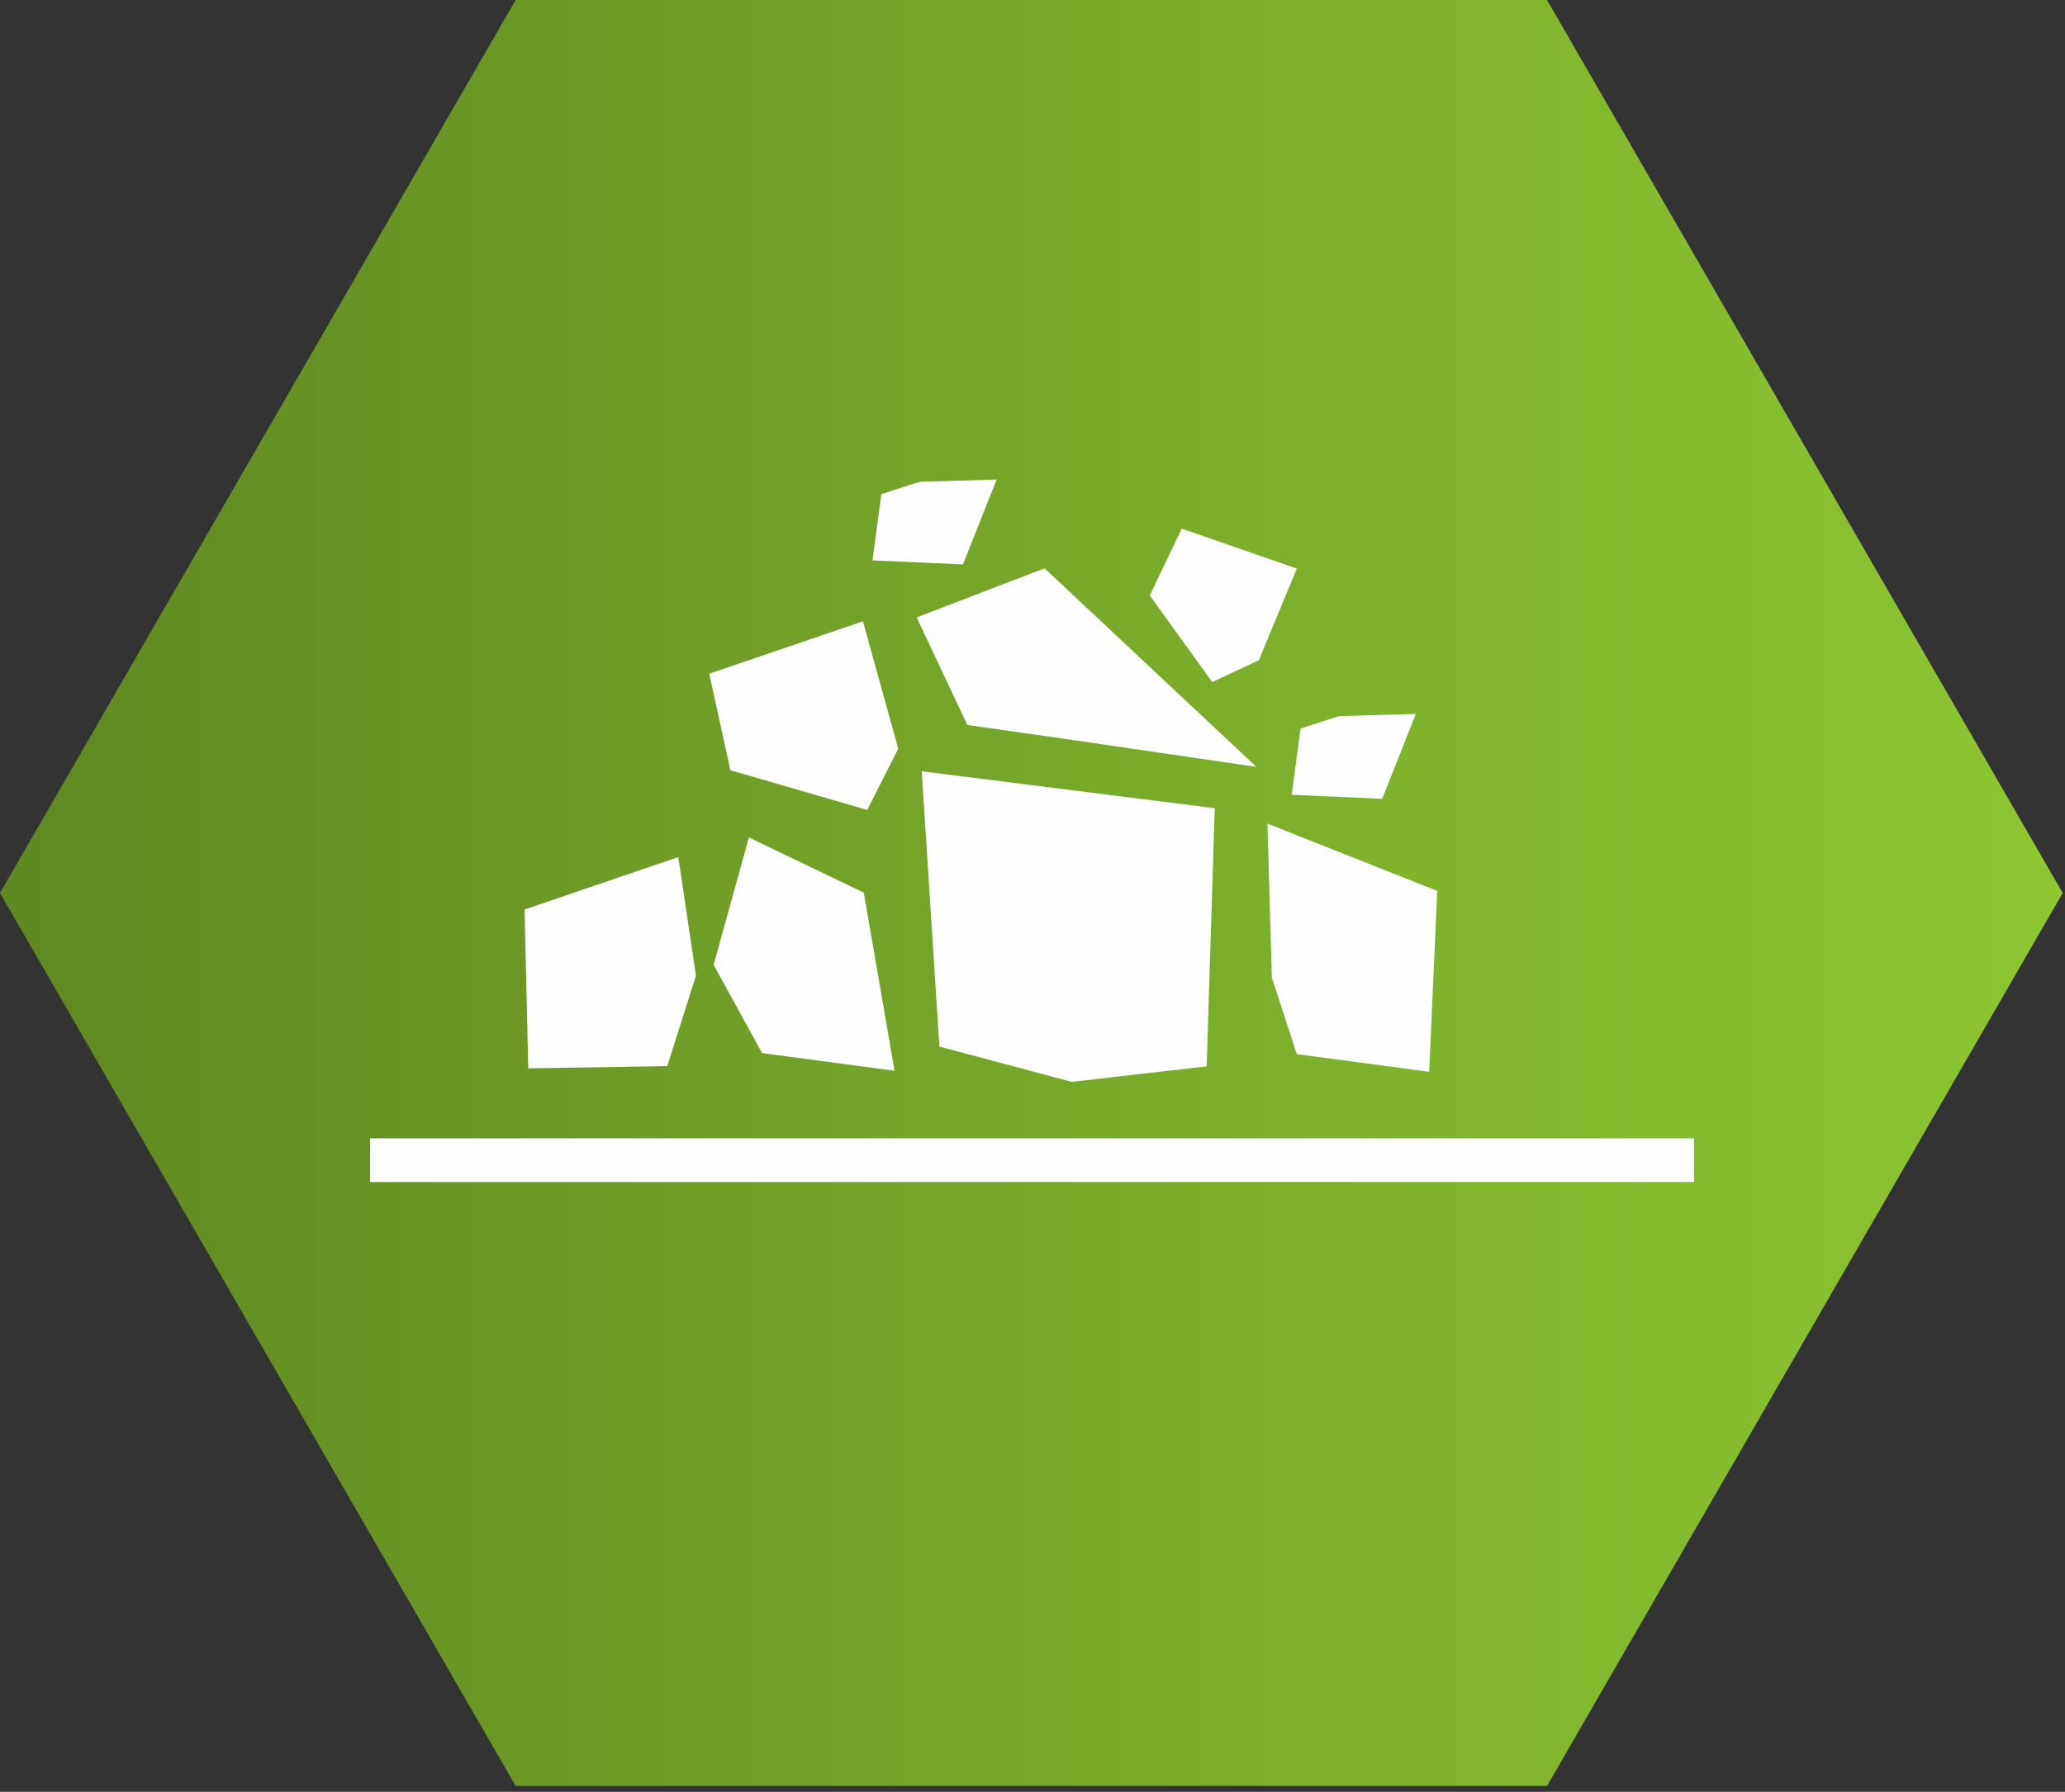
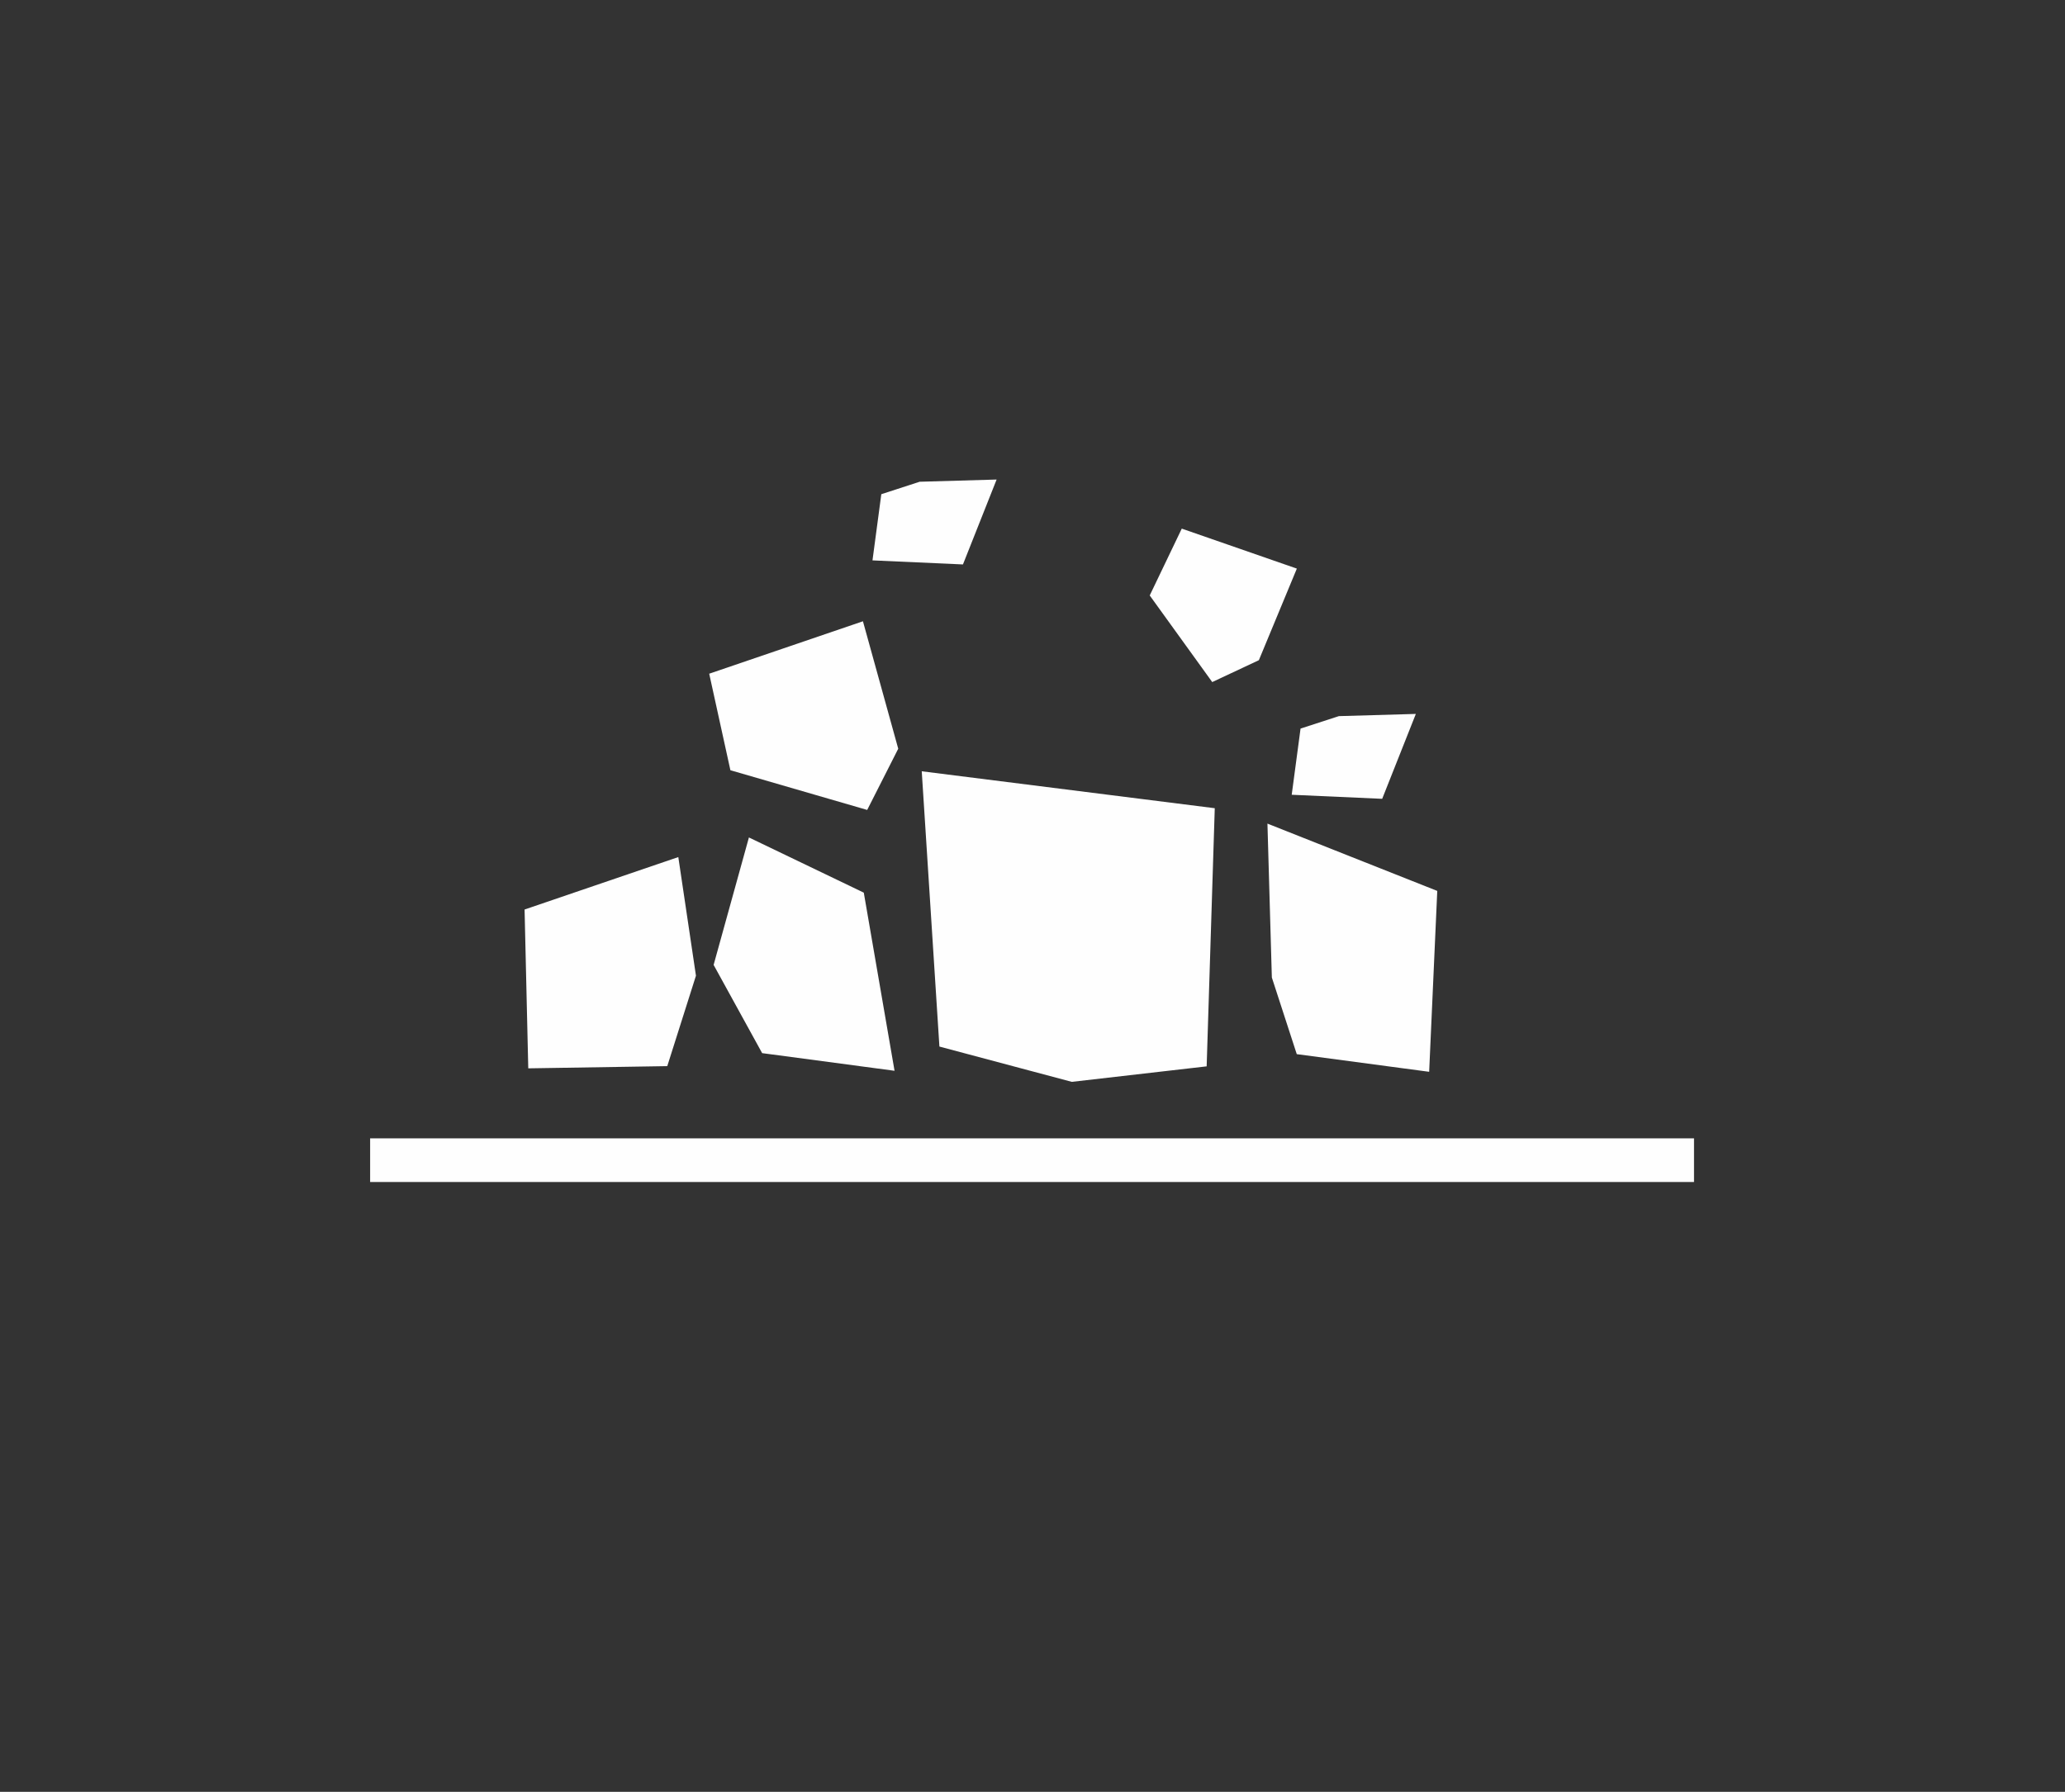
<svg xmlns="http://www.w3.org/2000/svg" viewBox="0 0 159 138">
  <rect x="0" y="0" width="159" height="138" fill="#333333" stroke="none" />
  <defs>
    <linearGradient x1="0%" y1="50%" x2="100%" y2="50%" id="a">
      <stop stop-color="#608821" offset="0%" />
      <stop stop-color="#8dc731" offset="100%" />
    </linearGradient>
  </defs>
  <g fill="none" fill-rule="evenodd">
-     <path d="M39.706.455L0 69.227 39.706 138h79.412l39.706-68.773L119.118.455z" transform="translate(0 -.454)" fill="url(#a)" />
-     <path fill="#FEFEFE" d="M40.675 82.279l-.284-12.232 11.837-4.039 1.359 9.136-2.209 6.965zM56.239 59.32l-1.632-7.434 11.837-4.038 2.718 9.815-2.39 4.715zM88.526 45.859l2.468-5.147 8.86 3.079-2.925 7.055-3.59 1.684zM68.878 82.467l-2.368-13.719-8.845-4.251-2.718 9.815 3.737 6.796zM82.809 57.023l13.931 2.039-16.31-15.292-9.853 3.778 3.907 8.285zM110.042 82.545l.624-13.931-13.076-5.184.339 11.853 1.919 5.903zM99.459 61.209l6.966.312 2.592-6.538-5.927.17-2.951.959zM67.179 43.158l6.966.312 2.592-6.538-5.927.17-2.951.959zM92.91 82.126l.624-19.881-22.562-2.845 1.36 21.201 10.193 2.719zM28.499 91.034h101.936v-3.363H28.499z" />
+     <path fill="#FEFEFE" d="M40.675 82.279l-.284-12.232 11.837-4.039 1.359 9.136-2.209 6.965zM56.239 59.32l-1.632-7.434 11.837-4.038 2.718 9.815-2.39 4.715zM88.526 45.859l2.468-5.147 8.86 3.079-2.925 7.055-3.59 1.684zM68.878 82.467l-2.368-13.719-8.845-4.251-2.718 9.815 3.737 6.796zM82.809 57.023zM110.042 82.545l.624-13.931-13.076-5.184.339 11.853 1.919 5.903zM99.459 61.209l6.966.312 2.592-6.538-5.927.17-2.951.959zM67.179 43.158l6.966.312 2.592-6.538-5.927.17-2.951.959zM92.91 82.126l.624-19.881-22.562-2.845 1.36 21.201 10.193 2.719zM28.499 91.034h101.936v-3.363H28.499z" />
  </g>
</svg>